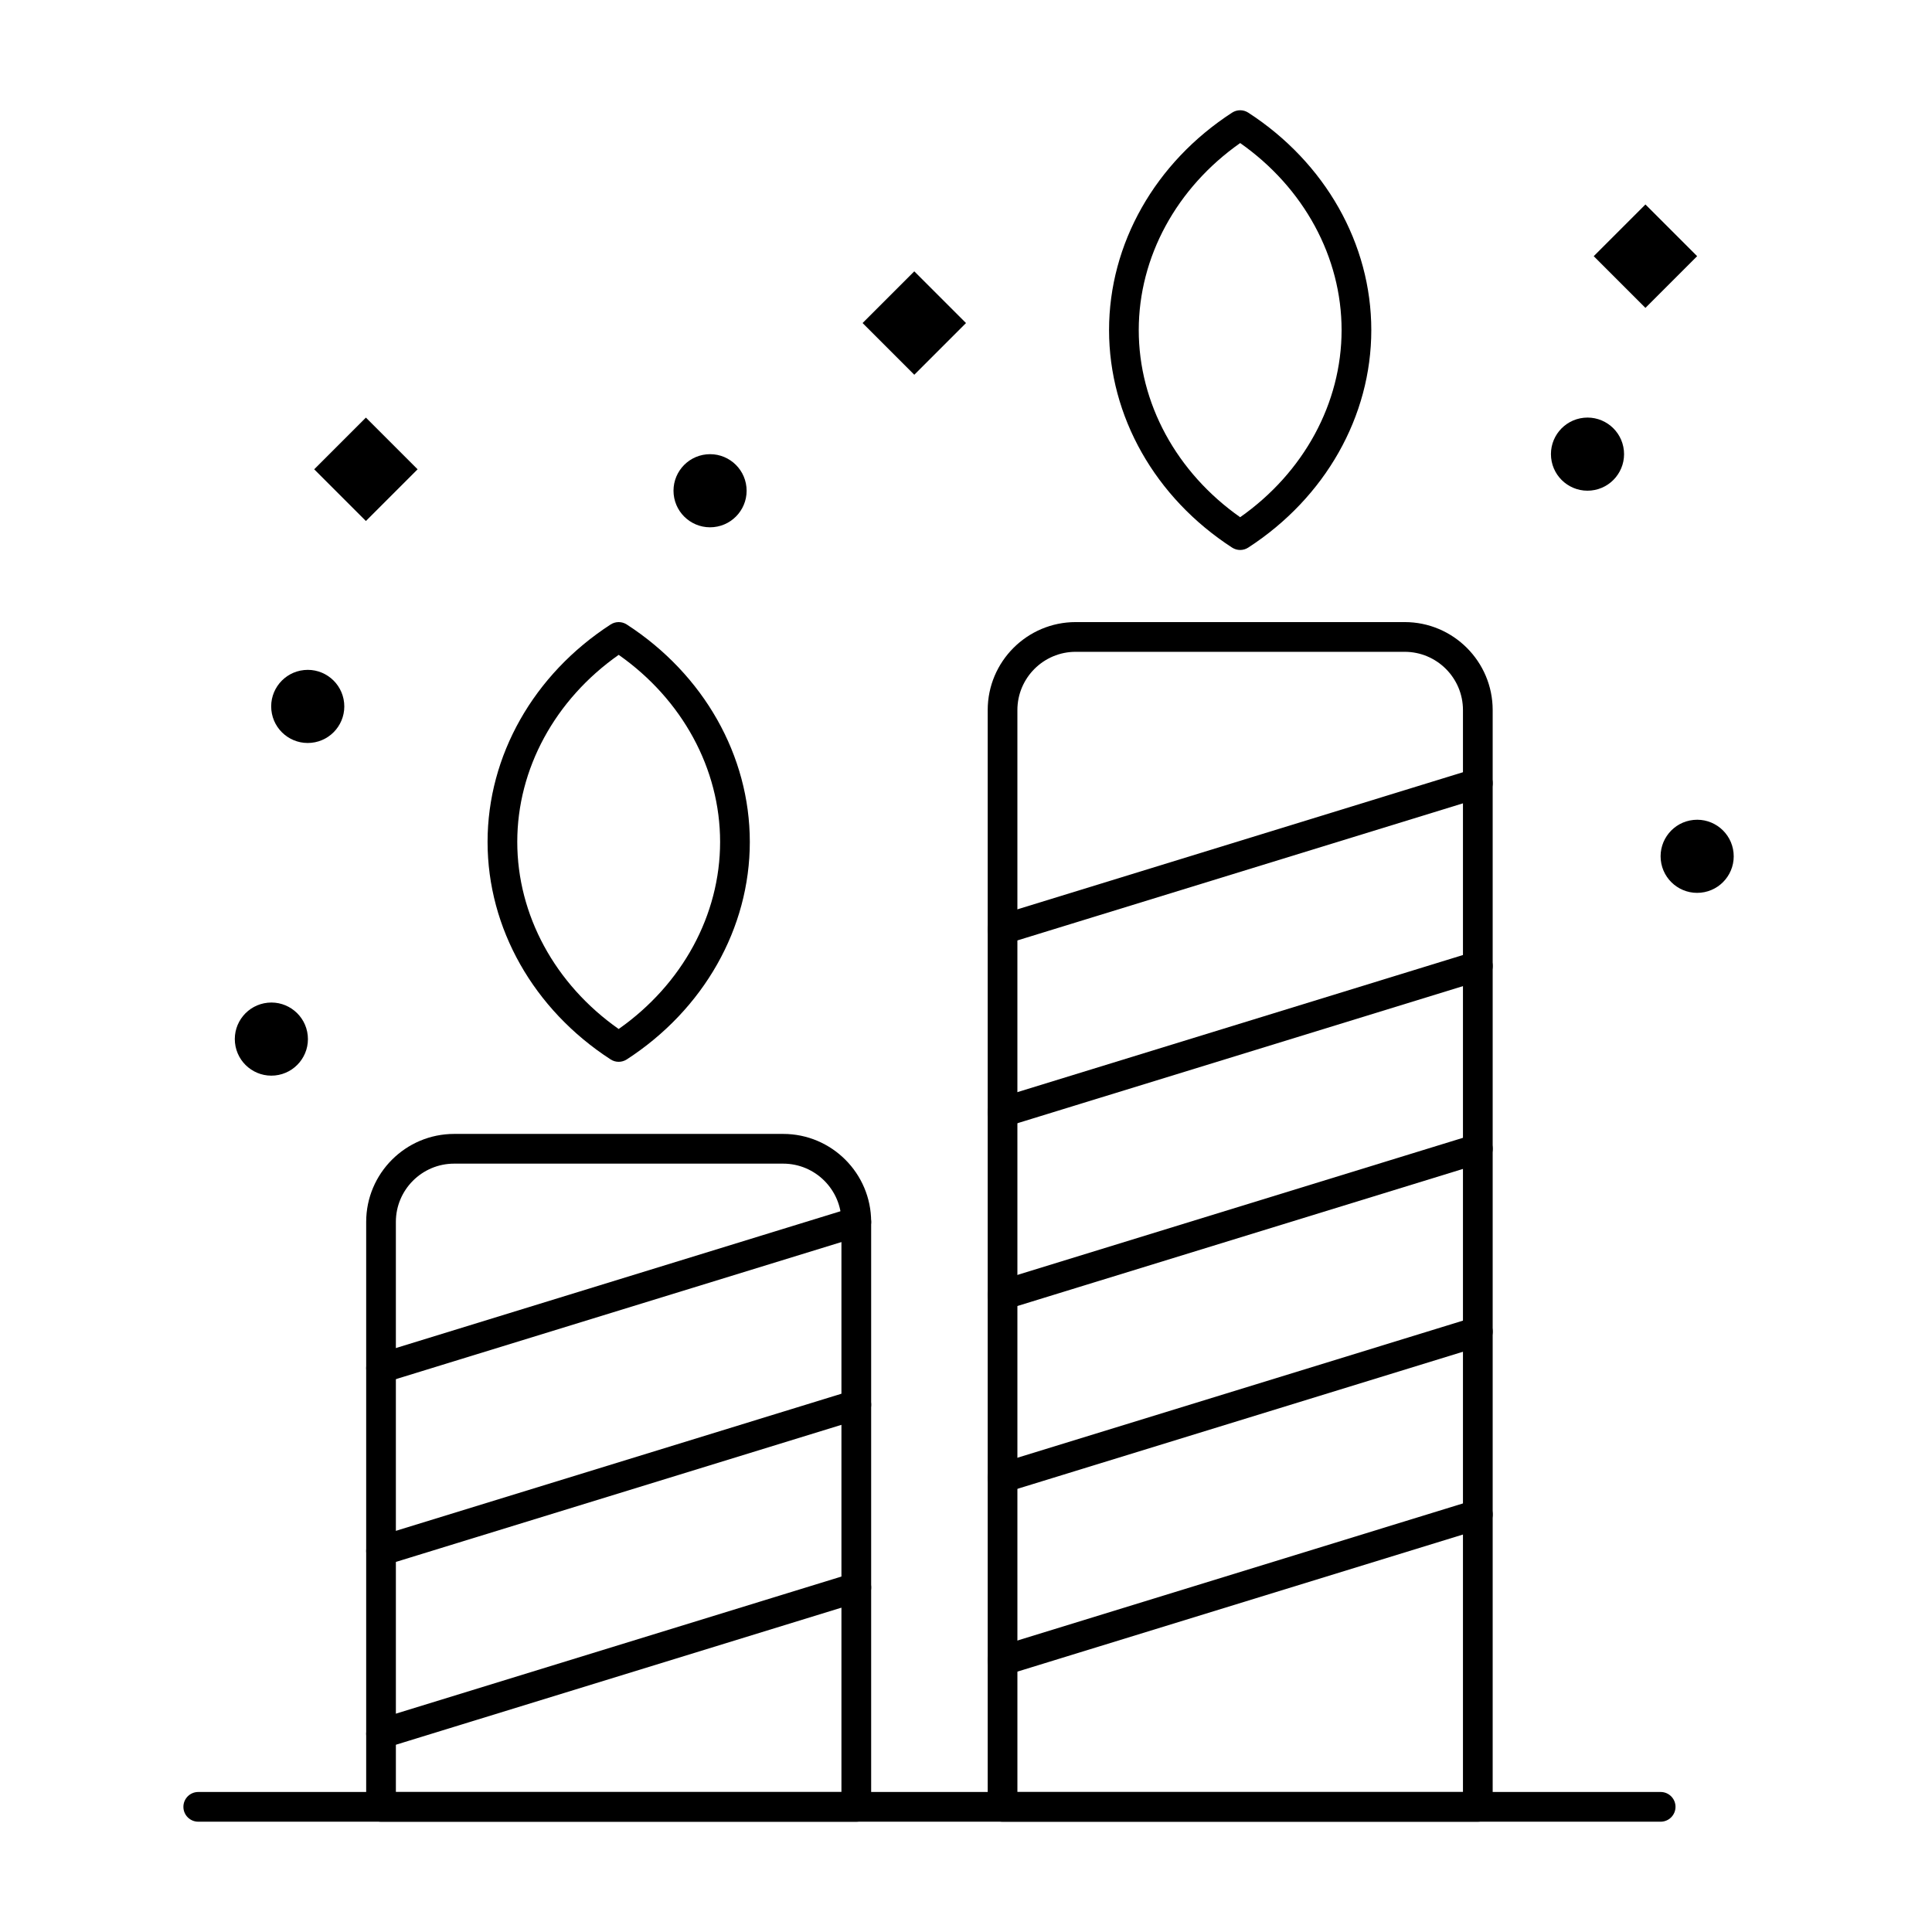
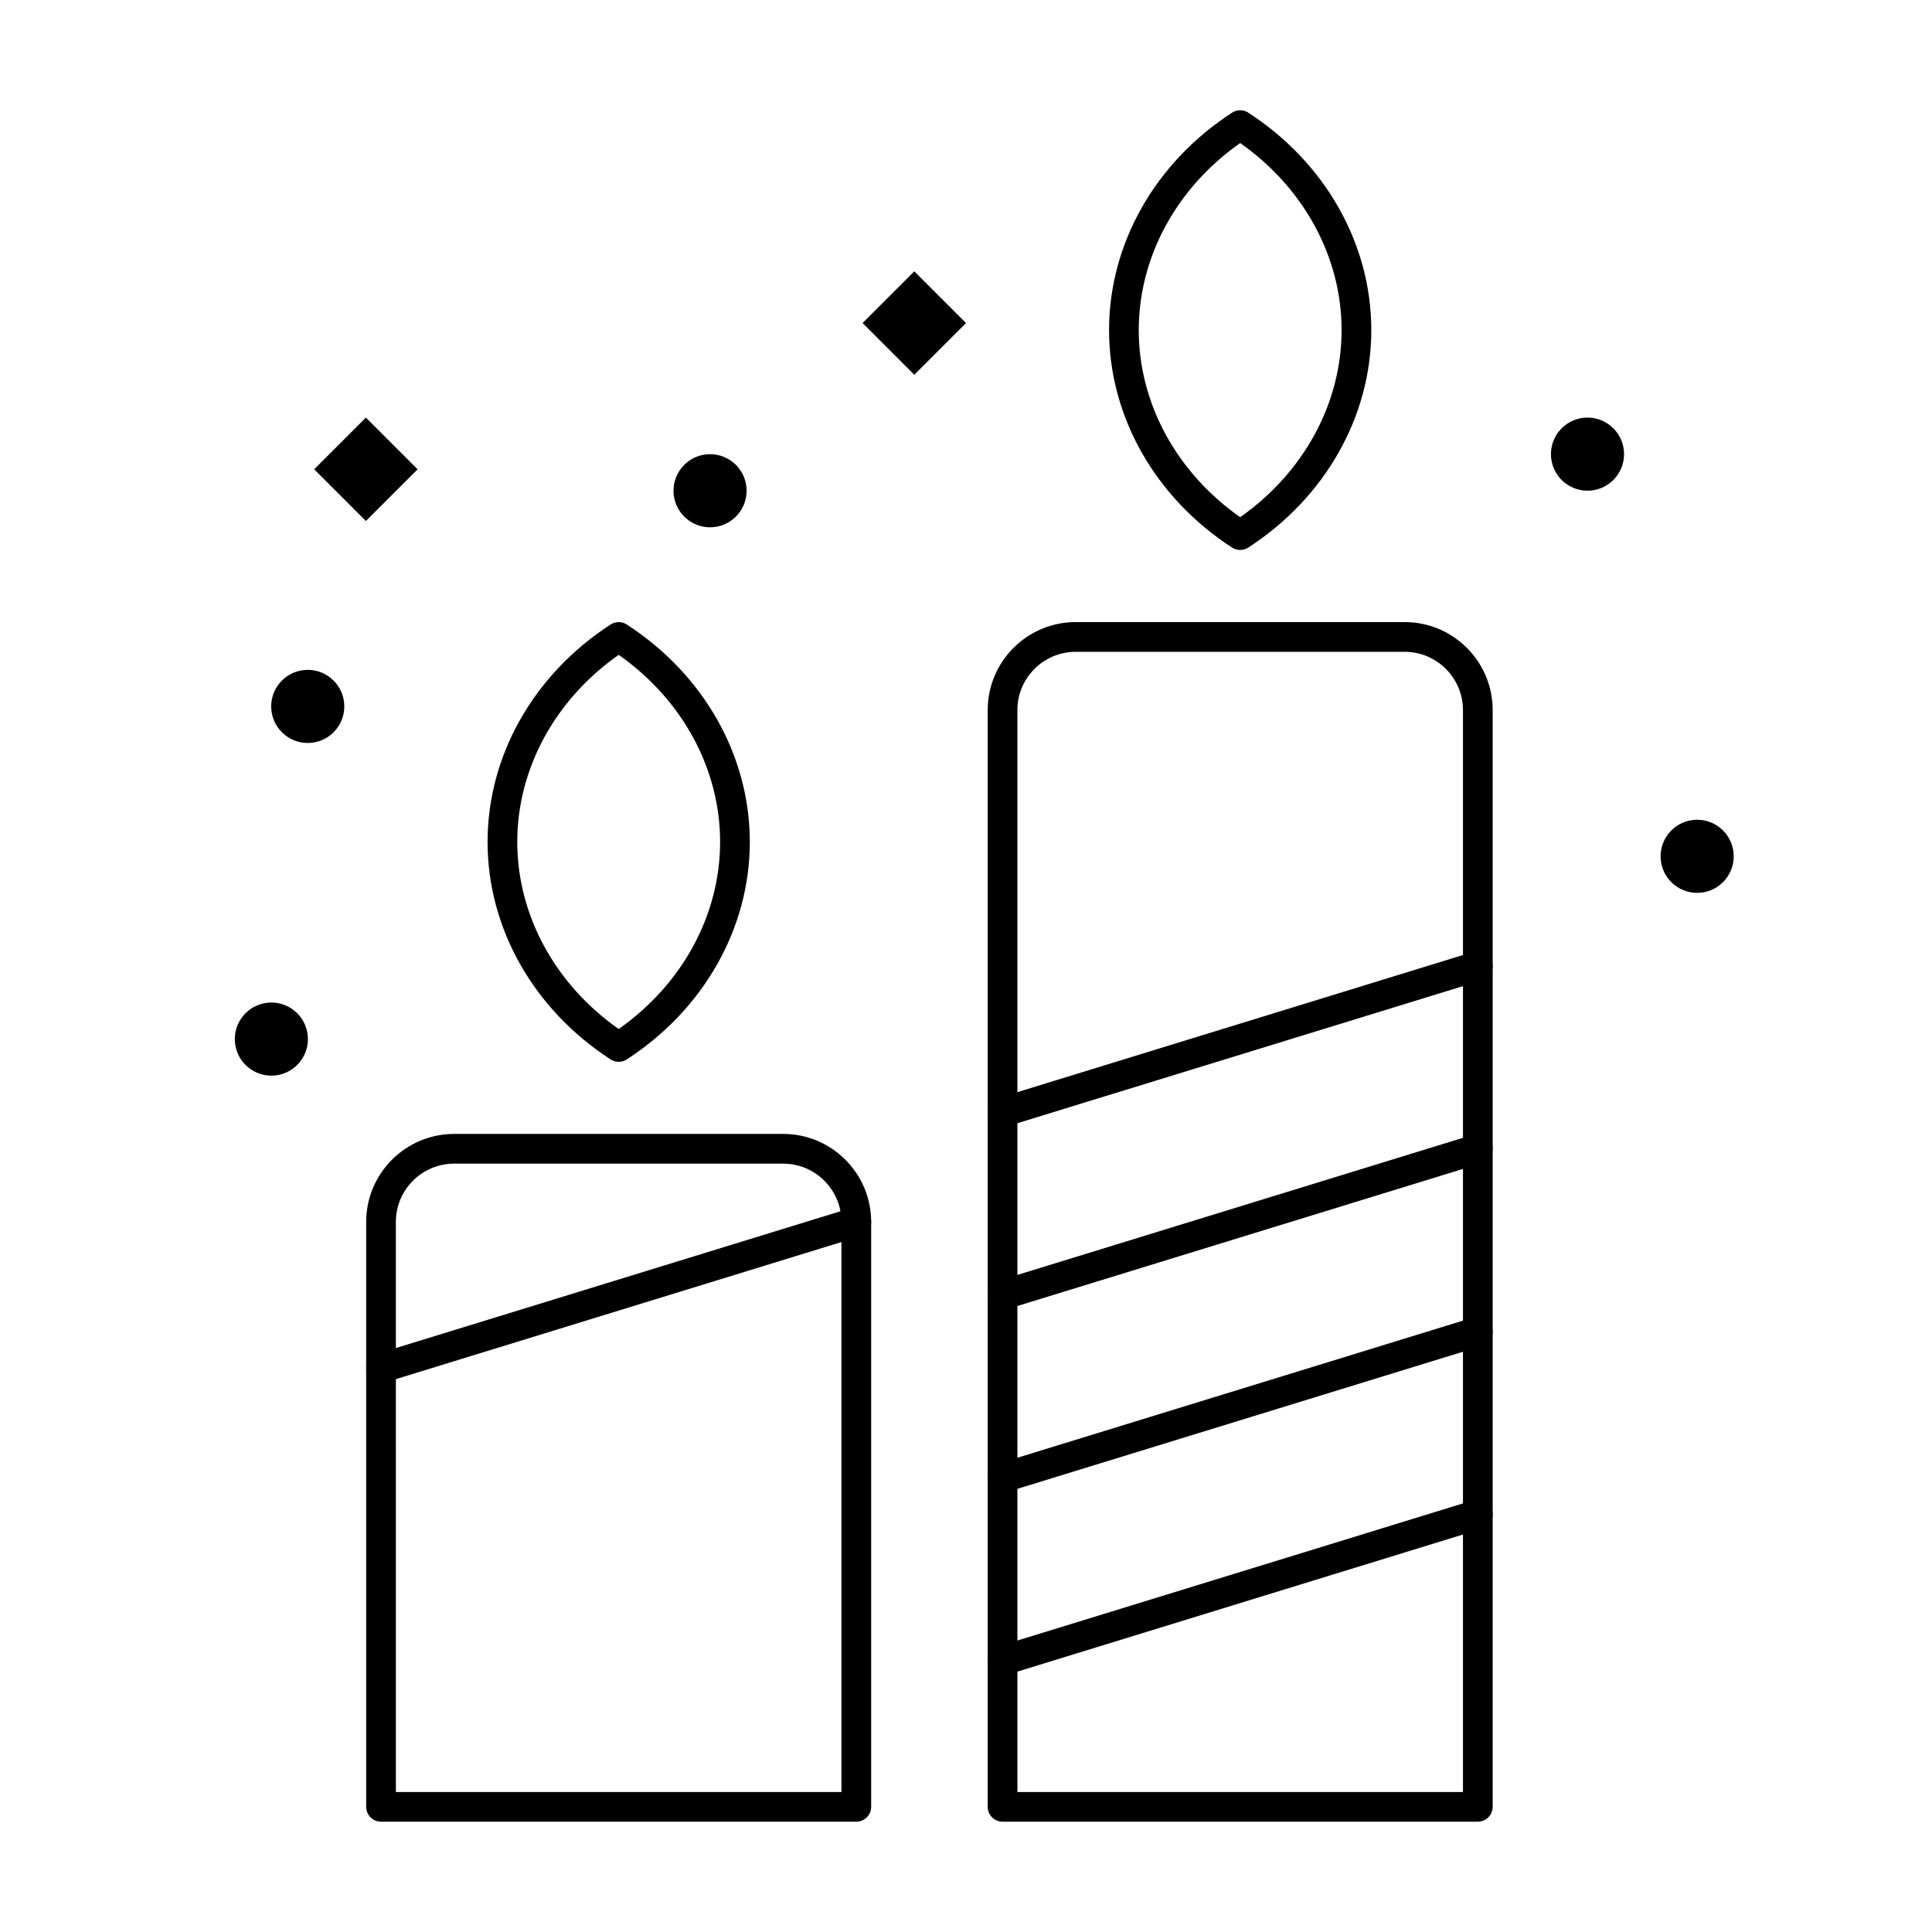
<svg xmlns="http://www.w3.org/2000/svg" fill="#000000" width="800px" height="800px" version="1.1" viewBox="144 144 512 512">
  <g>
    <path d="m472.66 289.75c-0.746 0-1.488-0.211-2.141-0.633-20.418-13.234-32.609-34.781-32.609-57.641 0-22.848 12.191-44.391 32.609-57.625 1.305-0.844 2.981-0.844 4.281 0 20.418 13.234 32.609 34.773 32.609 57.625 0 22.852-12.191 44.398-32.609 57.637-0.652 0.426-1.398 0.637-2.141 0.637zm0-107.84c-16.879 11.855-26.879 30.207-26.879 49.57 0 19.375 10 37.73 26.875 49.586 16.879-11.863 26.879-30.223 26.879-49.586 0.004-19.363-9.996-37.715-26.875-49.57z" />
    <path d="m535.64 626.77h-125.95c-2.172 0-3.938-1.762-3.938-3.938v-290.66c0-12.855 10.457-23.312 23.312-23.312h87.199c12.855 0 23.312 10.457 23.312 23.312v290.66c0 2.172-1.762 3.934-3.934 3.934zm-122.02-7.871h118.08v-286.72c0-8.516-6.926-15.441-15.441-15.441h-87.199c-8.516 0-15.441 6.926-15.441 15.441l0.004 286.72z" />
    <path d="m307.96 425.39c-0.746 0-1.488-0.211-2.141-0.633-20.418-13.23-32.609-34.777-32.609-57.637 0-22.848 12.191-44.391 32.609-57.625 1.301-0.844 2.981-0.844 4.281 0 20.418 13.234 32.609 34.773 32.609 57.625 0 22.848-12.191 44.395-32.609 57.637-0.652 0.418-1.395 0.633-2.141 0.633zm0-107.85c-16.879 11.855-26.879 30.207-26.879 49.57 0 19.375 10 37.734 26.875 49.586 16.879-11.863 26.879-30.219 26.879-49.586 0-19.359-9.996-37.715-26.875-49.57z" />
    <path d="m370.93 626.77h-125.95c-2.172 0-3.938-1.762-3.938-3.938v-155.02c0-12.855 10.457-23.312 23.312-23.312h87.199c12.855 0 23.312 10.457 23.312 23.312v155.02c0 2.172-1.762 3.934-3.934 3.934zm-122.02-7.871h118.08v-151.08c0-8.512-6.926-15.441-15.441-15.441h-87.199c-8.516 0-15.441 6.926-15.441 15.441l0.004 151.08z" />
-     <path d="m409.69 394.25c-1.684 0-3.242-1.086-3.762-2.781-0.637-2.078 0.527-4.281 2.606-4.922l125.95-38.754c2.082-0.637 4.281 0.527 4.922 2.606 0.637 2.078-0.527 4.281-2.606 4.922l-125.95 38.754c-0.391 0.121-0.777 0.176-1.16 0.176z" />
    <path d="m409.69 442.69c-1.684 0-3.242-1.086-3.762-2.777-0.637-2.078 0.527-4.281 2.606-4.922l125.95-38.754c2.082-0.641 4.281 0.527 4.922 2.606 0.637 2.078-0.527 4.281-2.606 4.922l-125.95 38.754c-0.391 0.113-0.777 0.172-1.16 0.172z" />
    <path d="m409.69 491.13c-1.684 0-3.242-1.086-3.762-2.777-0.637-2.078 0.527-4.281 2.606-4.922l125.95-38.754c2.082-0.637 4.281 0.527 4.922 2.606 0.637 2.078-0.527 4.281-2.606 4.922l-125.95 38.754c-0.391 0.117-0.777 0.172-1.16 0.172z" />
    <path d="m244.98 510.51c-1.684 0-3.238-1.086-3.762-2.777-0.637-2.078 0.527-4.281 2.606-4.922l125.95-38.754c2.074-0.637 4.281 0.527 4.922 2.606 0.637 2.078-0.527 4.281-2.606 4.922l-125.95 38.754c-0.387 0.113-0.777 0.172-1.16 0.172z" />
-     <path d="m244.98 558.95c-1.684 0-3.238-1.086-3.762-2.777-0.637-2.078 0.527-4.281 2.606-4.922l125.95-38.754c2.074-0.637 4.281 0.527 4.922 2.606 0.637 2.078-0.527 4.281-2.606 4.922l-125.95 38.754c-0.387 0.117-0.777 0.172-1.16 0.172z" />
-     <path d="m244.98 607.4c-1.684 0-3.238-1.086-3.762-2.777-0.637-2.078 0.527-4.281 2.606-4.922l125.95-38.754c2.074-0.637 4.281 0.527 4.922 2.606 0.637 2.078-0.527 4.281-2.606 4.922l-125.95 38.754c-0.387 0.113-0.777 0.172-1.16 0.172z" />
    <path d="m409.69 539.58c-1.684 0-3.242-1.086-3.762-2.777-0.637-2.078 0.527-4.281 2.606-4.922l125.95-38.754c2.082-0.637 4.281 0.527 4.922 2.606 0.637 2.078-0.527 4.281-2.606 4.922l-125.95 38.754c-0.391 0.113-0.777 0.172-1.16 0.172z" />
    <path d="m409.69 588.02c-1.684 0-3.242-1.086-3.762-2.777-0.637-2.078 0.527-4.281 2.606-4.922l125.95-38.754c2.082-0.637 4.281 0.527 4.922 2.606 0.637 2.078-0.527 4.281-2.606 4.922l-125.95 38.754c-0.391 0.117-0.777 0.172-1.16 0.172z" />
-     <path d="m584.08 626.77h-387.54c-2.172 0-3.938-1.762-3.938-3.938 0-2.172 1.762-3.938 3.938-3.938h387.55c2.172 0 3.938 1.762 3.938 3.938-0.004 2.176-1.766 3.938-3.941 3.938z" />
    <path d="m563.74 254.71c5.324-0.531 10.07 3.352 10.605 8.676 0.531 5.324-3.352 10.07-8.676 10.605-5.324 0.531-10.074-3.352-10.605-8.676-0.531-5.324 3.352-10.07 8.676-10.605z" />
    <path d="m592.8 361.29c5.324-0.531 10.074 3.352 10.605 8.676 0.535 5.324-3.352 10.07-8.676 10.605-5.324 0.531-10.07-3.352-10.605-8.676-0.531-5.324 3.356-10.074 8.676-10.605z" />
    <path d="m214.95 409.73c5.324-0.531 10.07 3.352 10.605 8.676 0.531 5.324-3.352 10.07-8.676 10.605-5.324 0.531-10.07-3.352-10.605-8.676-0.531-5.324 3.352-10.07 8.676-10.605z" />
    <path d="m331.21 264.41c5.324-0.531 10.07 3.352 10.605 8.676 0.531 5.324-3.352 10.07-8.676 10.605-5.324 0.531-10.07-3.352-10.605-8.676-0.531-5.328 3.356-10.074 8.676-10.605z" />
    <path d="m224.59 321.57c5.324-0.535 10.07 3.352 10.605 8.676 0.531 5.324-3.352 10.07-8.676 10.605-5.324 0.531-10.07-3.352-10.605-8.676-0.531-5.324 3.352-10.074 8.676-10.605z" />
    <path d="m254.67 268.37-13.703 13.703-13.703-13.703 13.703-13.703z" />
-     <path d="m593.76 211.89-13.703 13.703-13.703-13.703 13.703-13.703z" />
    <path d="m400 229.61-13.703 13.703-13.703-13.703 13.703-13.703z" />
  </g>
</svg>